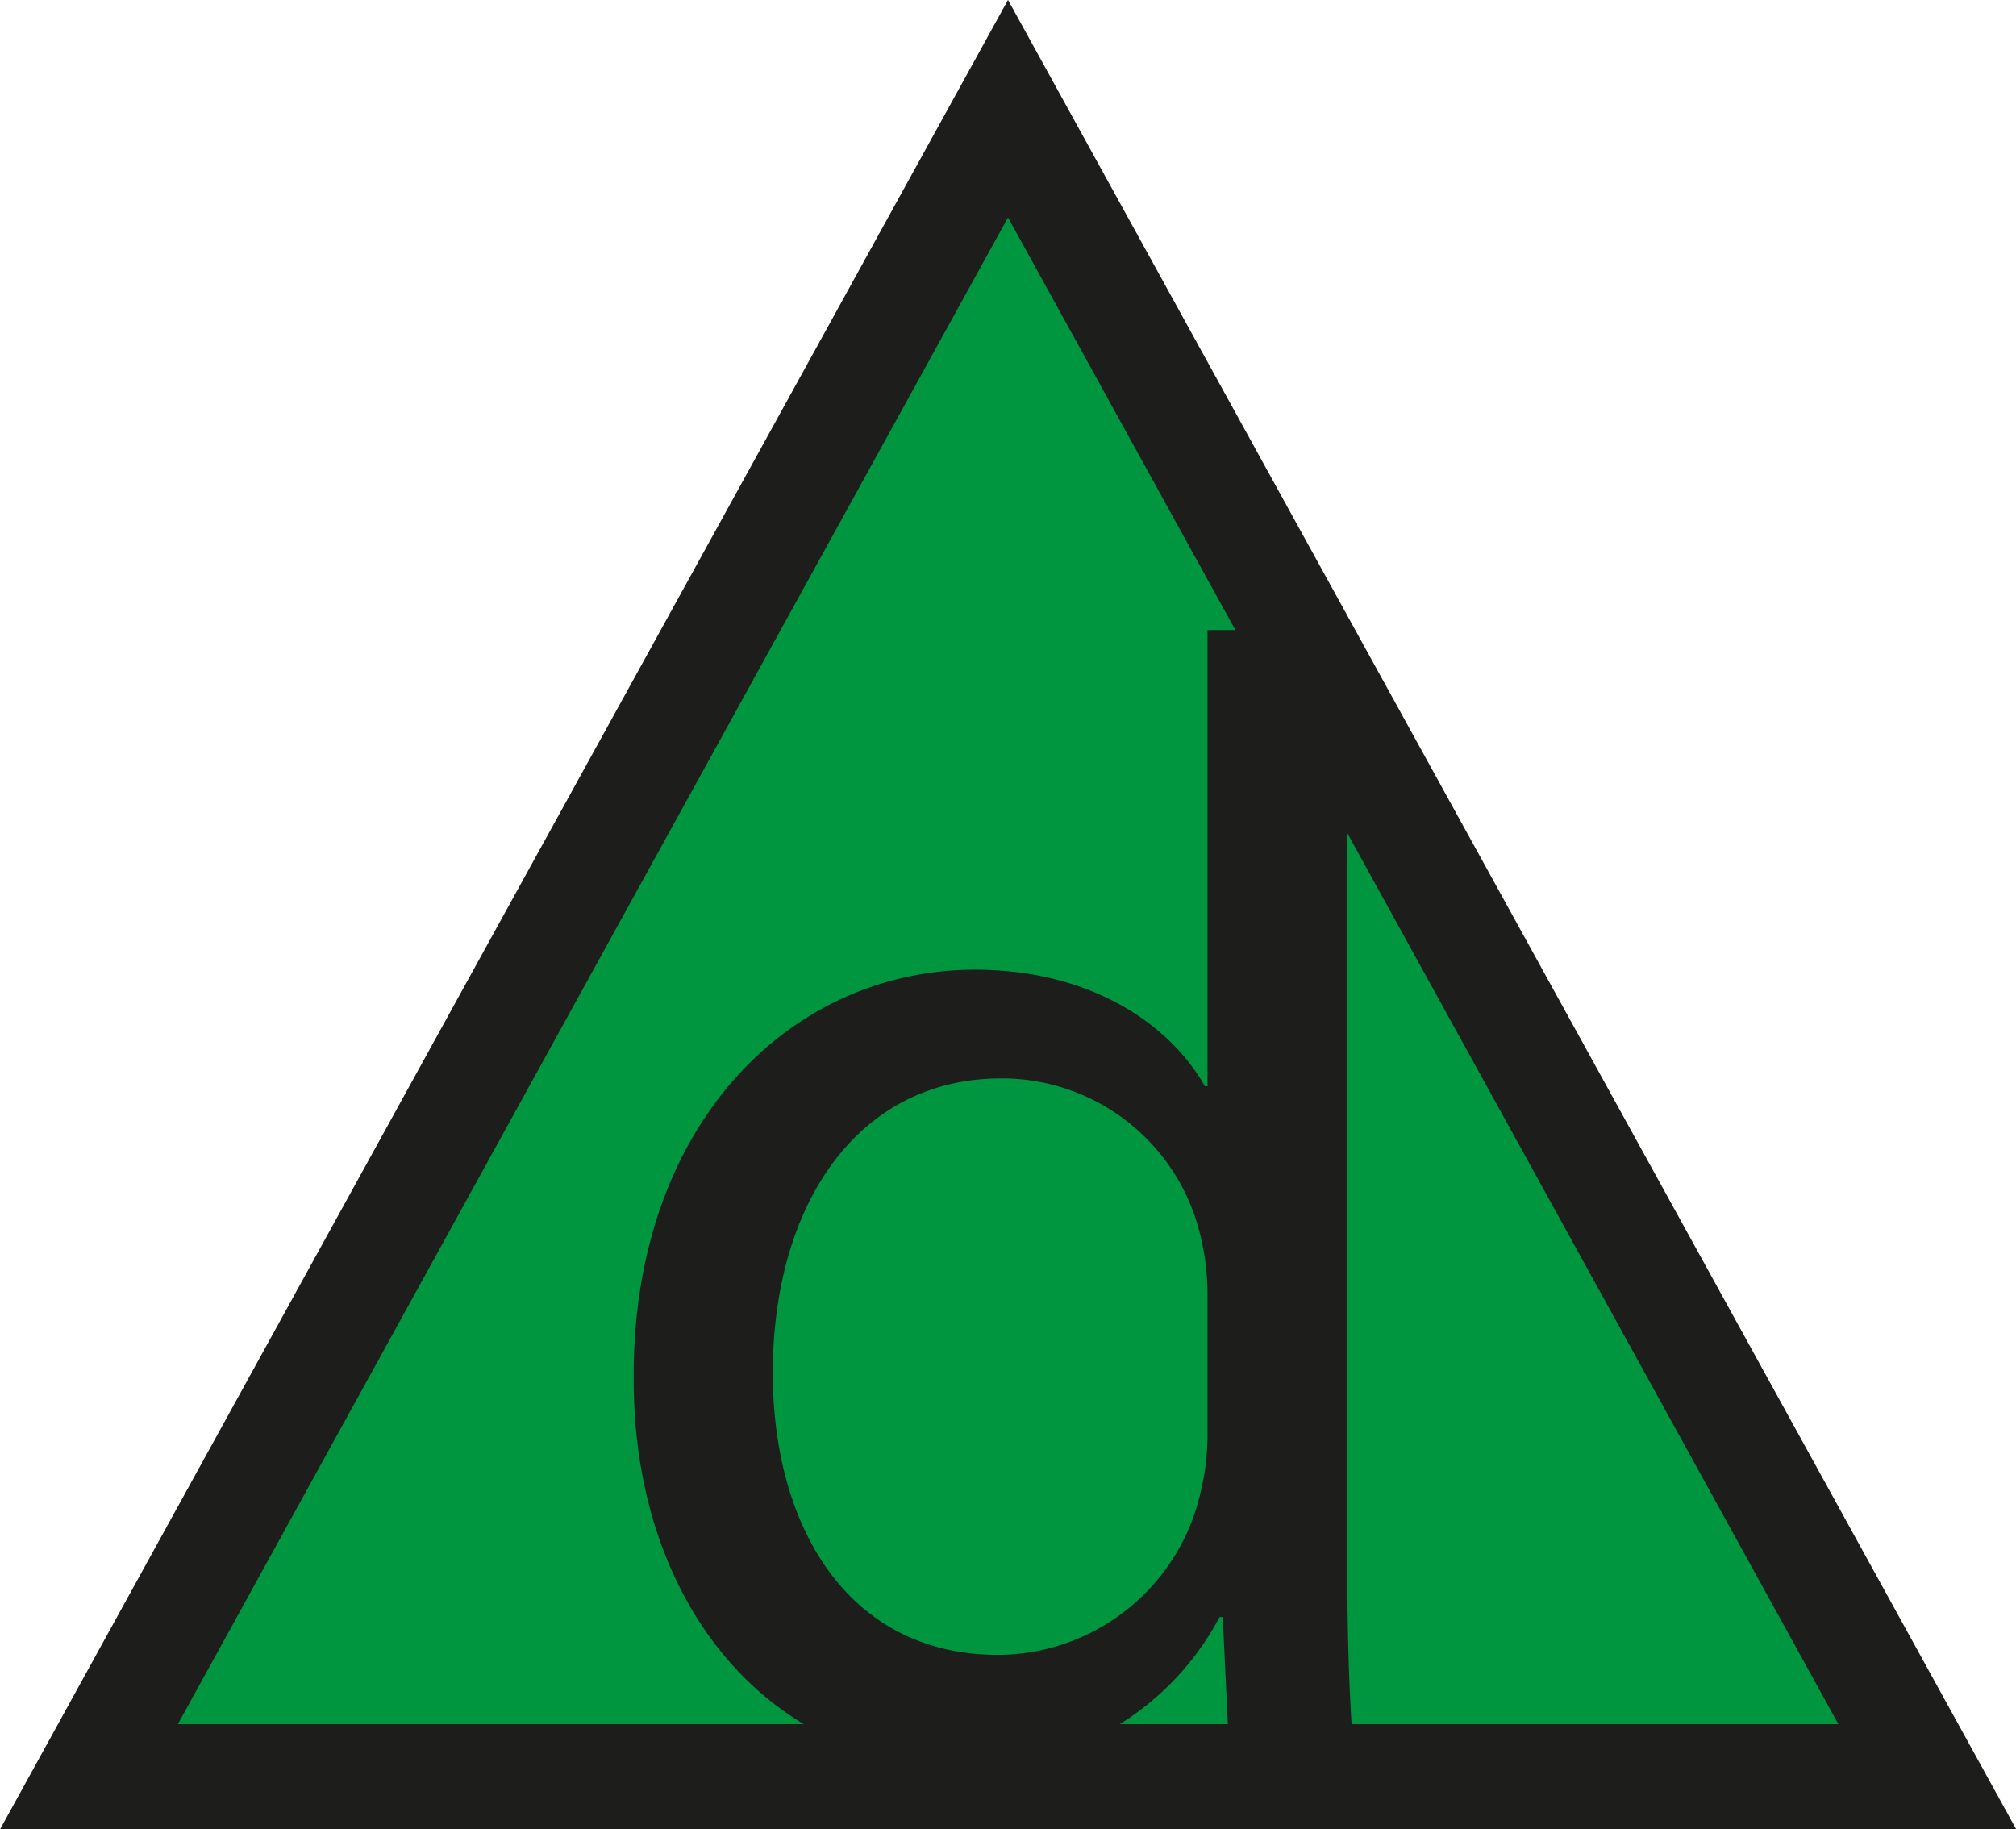
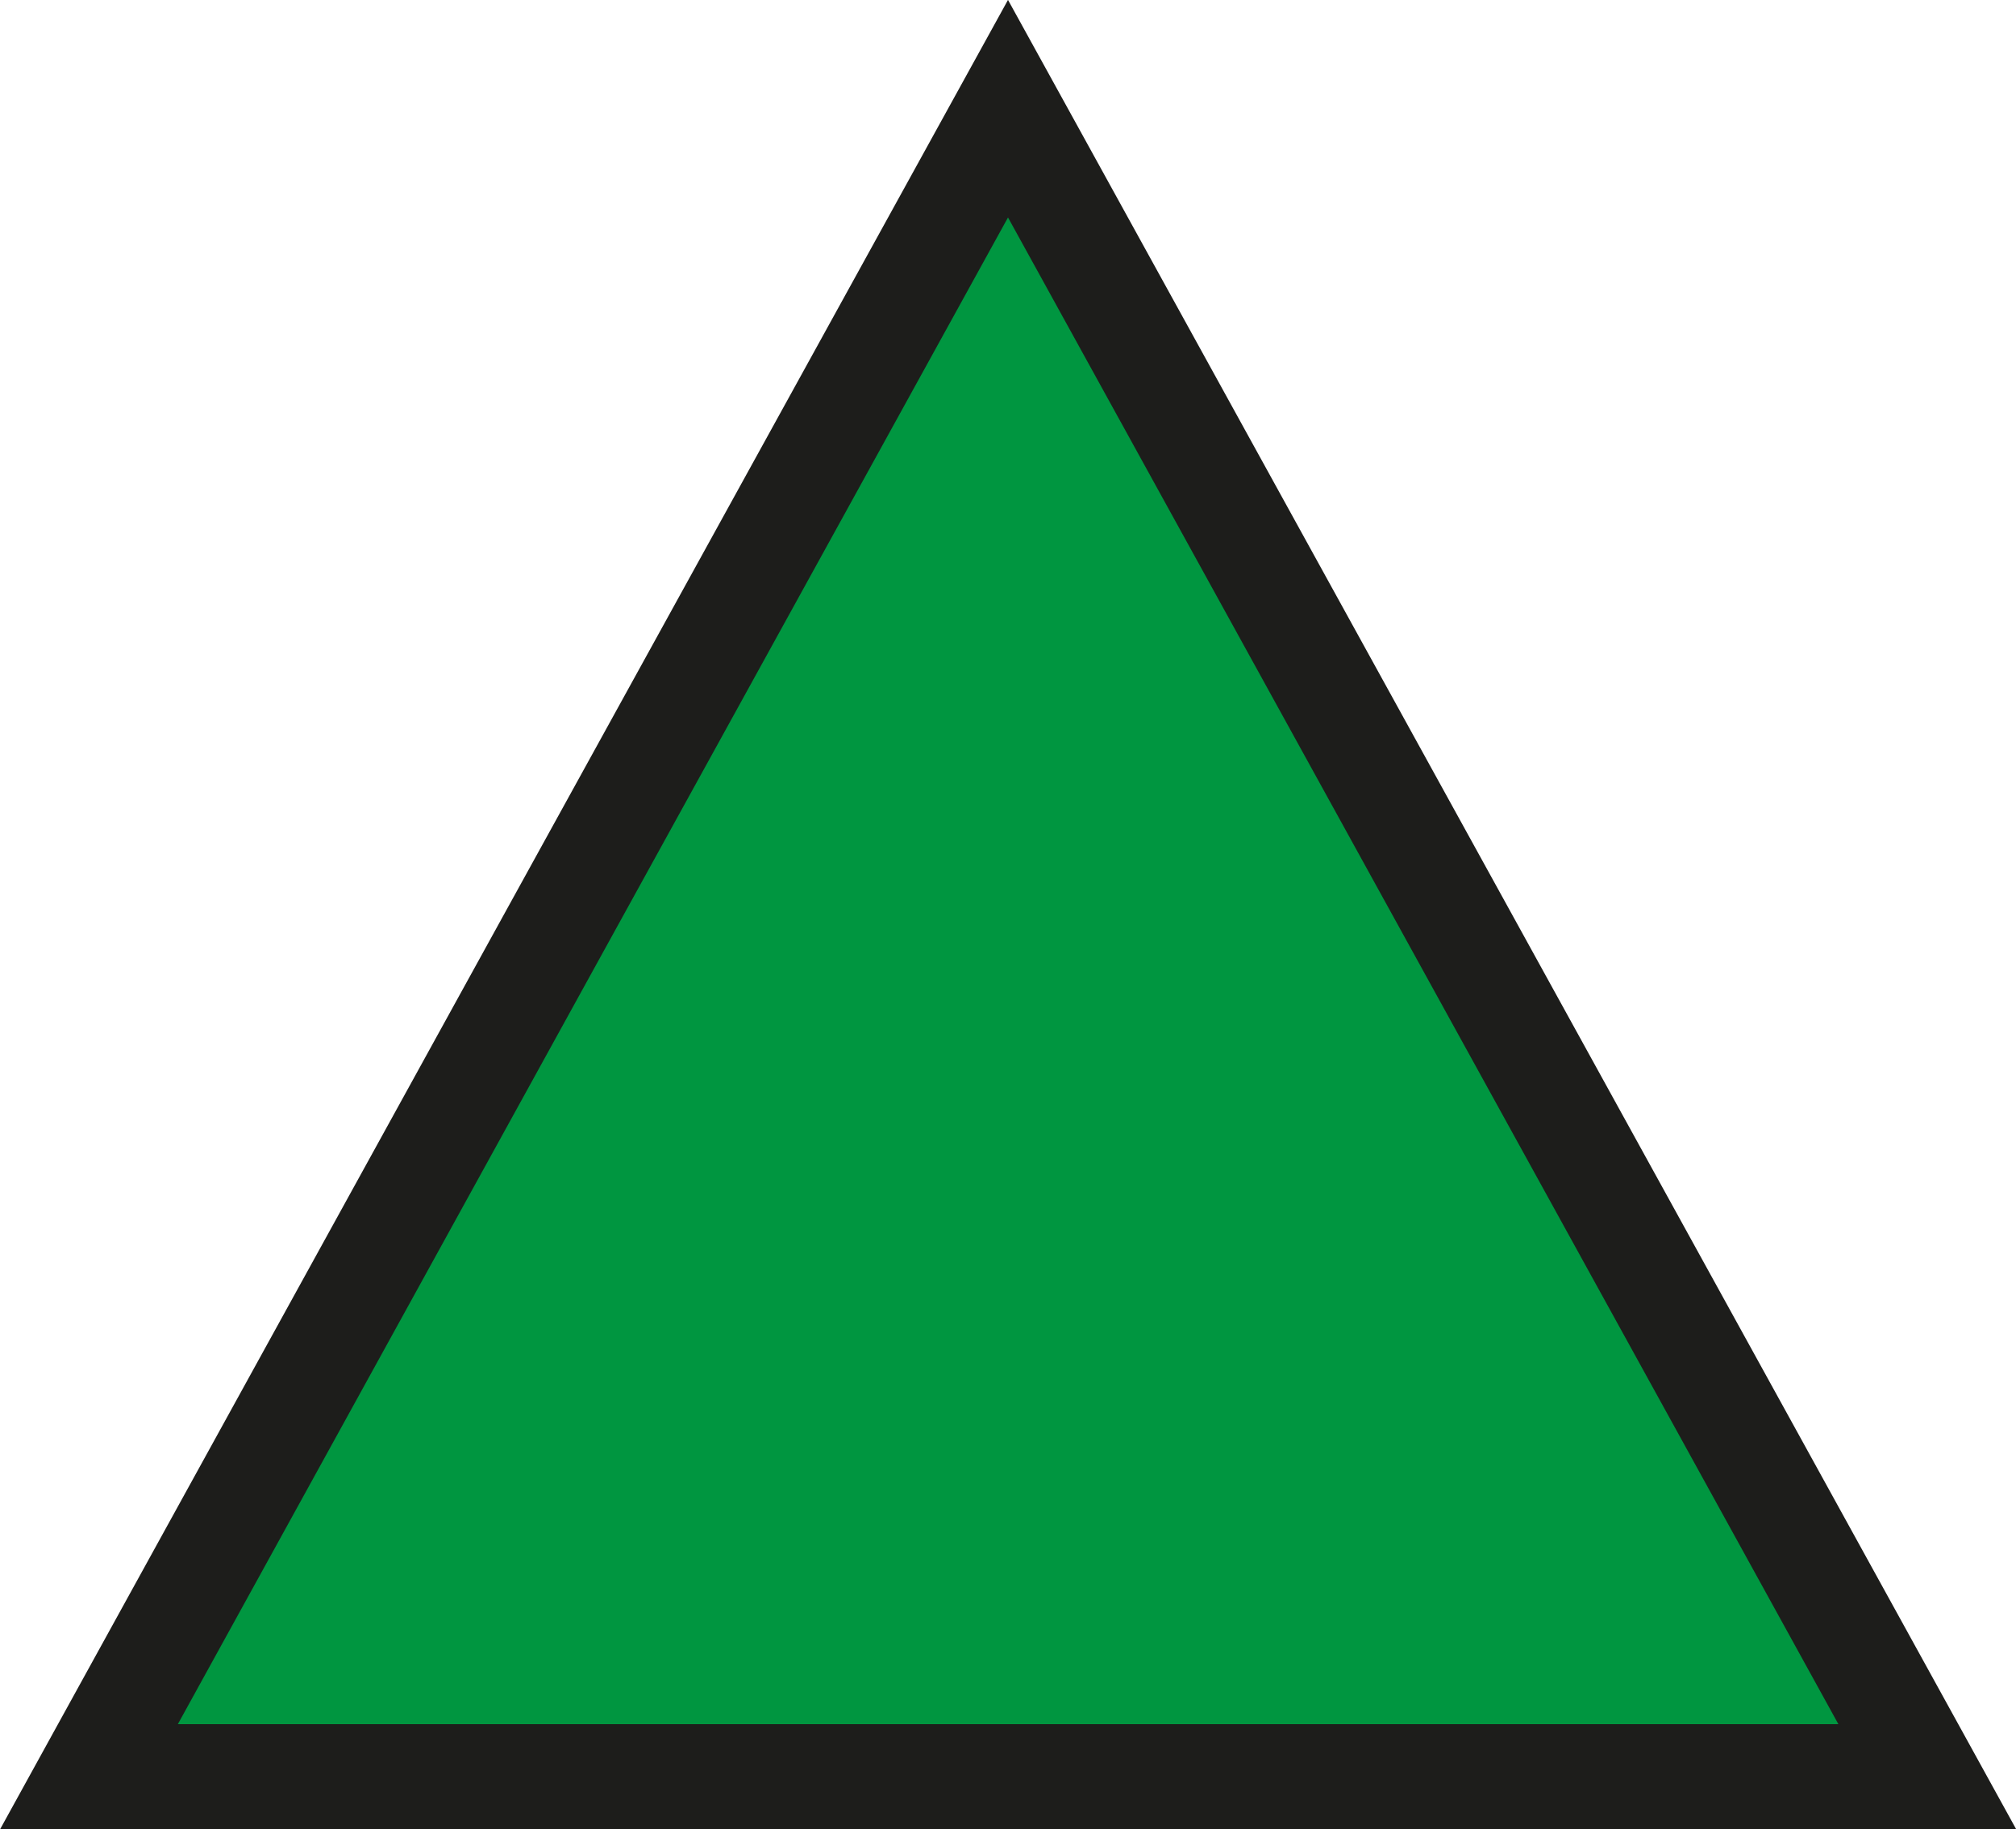
<svg xmlns="http://www.w3.org/2000/svg" viewBox="0 0 76.8 69.68">
  <defs>
    <style>.cls-1{fill:#009640;stroke:#1d1d1b;stroke-miterlimit:10;stroke-width:4px;}.cls-2{fill:#1d1d1b;}</style>
  </defs>
  <title>Element 3</title>
  <g id="Ebene_2" data-name="Ebene 2">
    <g id="Ebene_1-2" data-name="Ebene 1">
      <polygon class="cls-1" points="38.4 4.14 55.91 35.91 73.42 67.68 38.4 67.68 3.39 67.68 20.89 35.91 38.4 4.14" />
-       <path class="cls-2" d="M51.32,24v35.1c0,2.58.06,5.52.24,7.5H46.82l-.24-5h-.12a10.74,10.74,0,0,1-9.9,5.7c-7,0-12.42-5.94-12.42-14.76-.06-9.66,5.94-15.6,13-15.6,4.44,0,7.44,2.1,8.76,4.44H46V24ZM46,49.42a9.32,9.32,0,0,0-.24-2.22,7.77,7.77,0,0,0-7.62-6.12c-5.46,0-8.7,4.8-8.7,11.22,0,5.88,2.88,10.74,8.58,10.74a7.94,7.94,0,0,0,7.74-6.3A9.17,9.17,0,0,0,46,54.46Z" />
    </g>
  </g>
</svg>